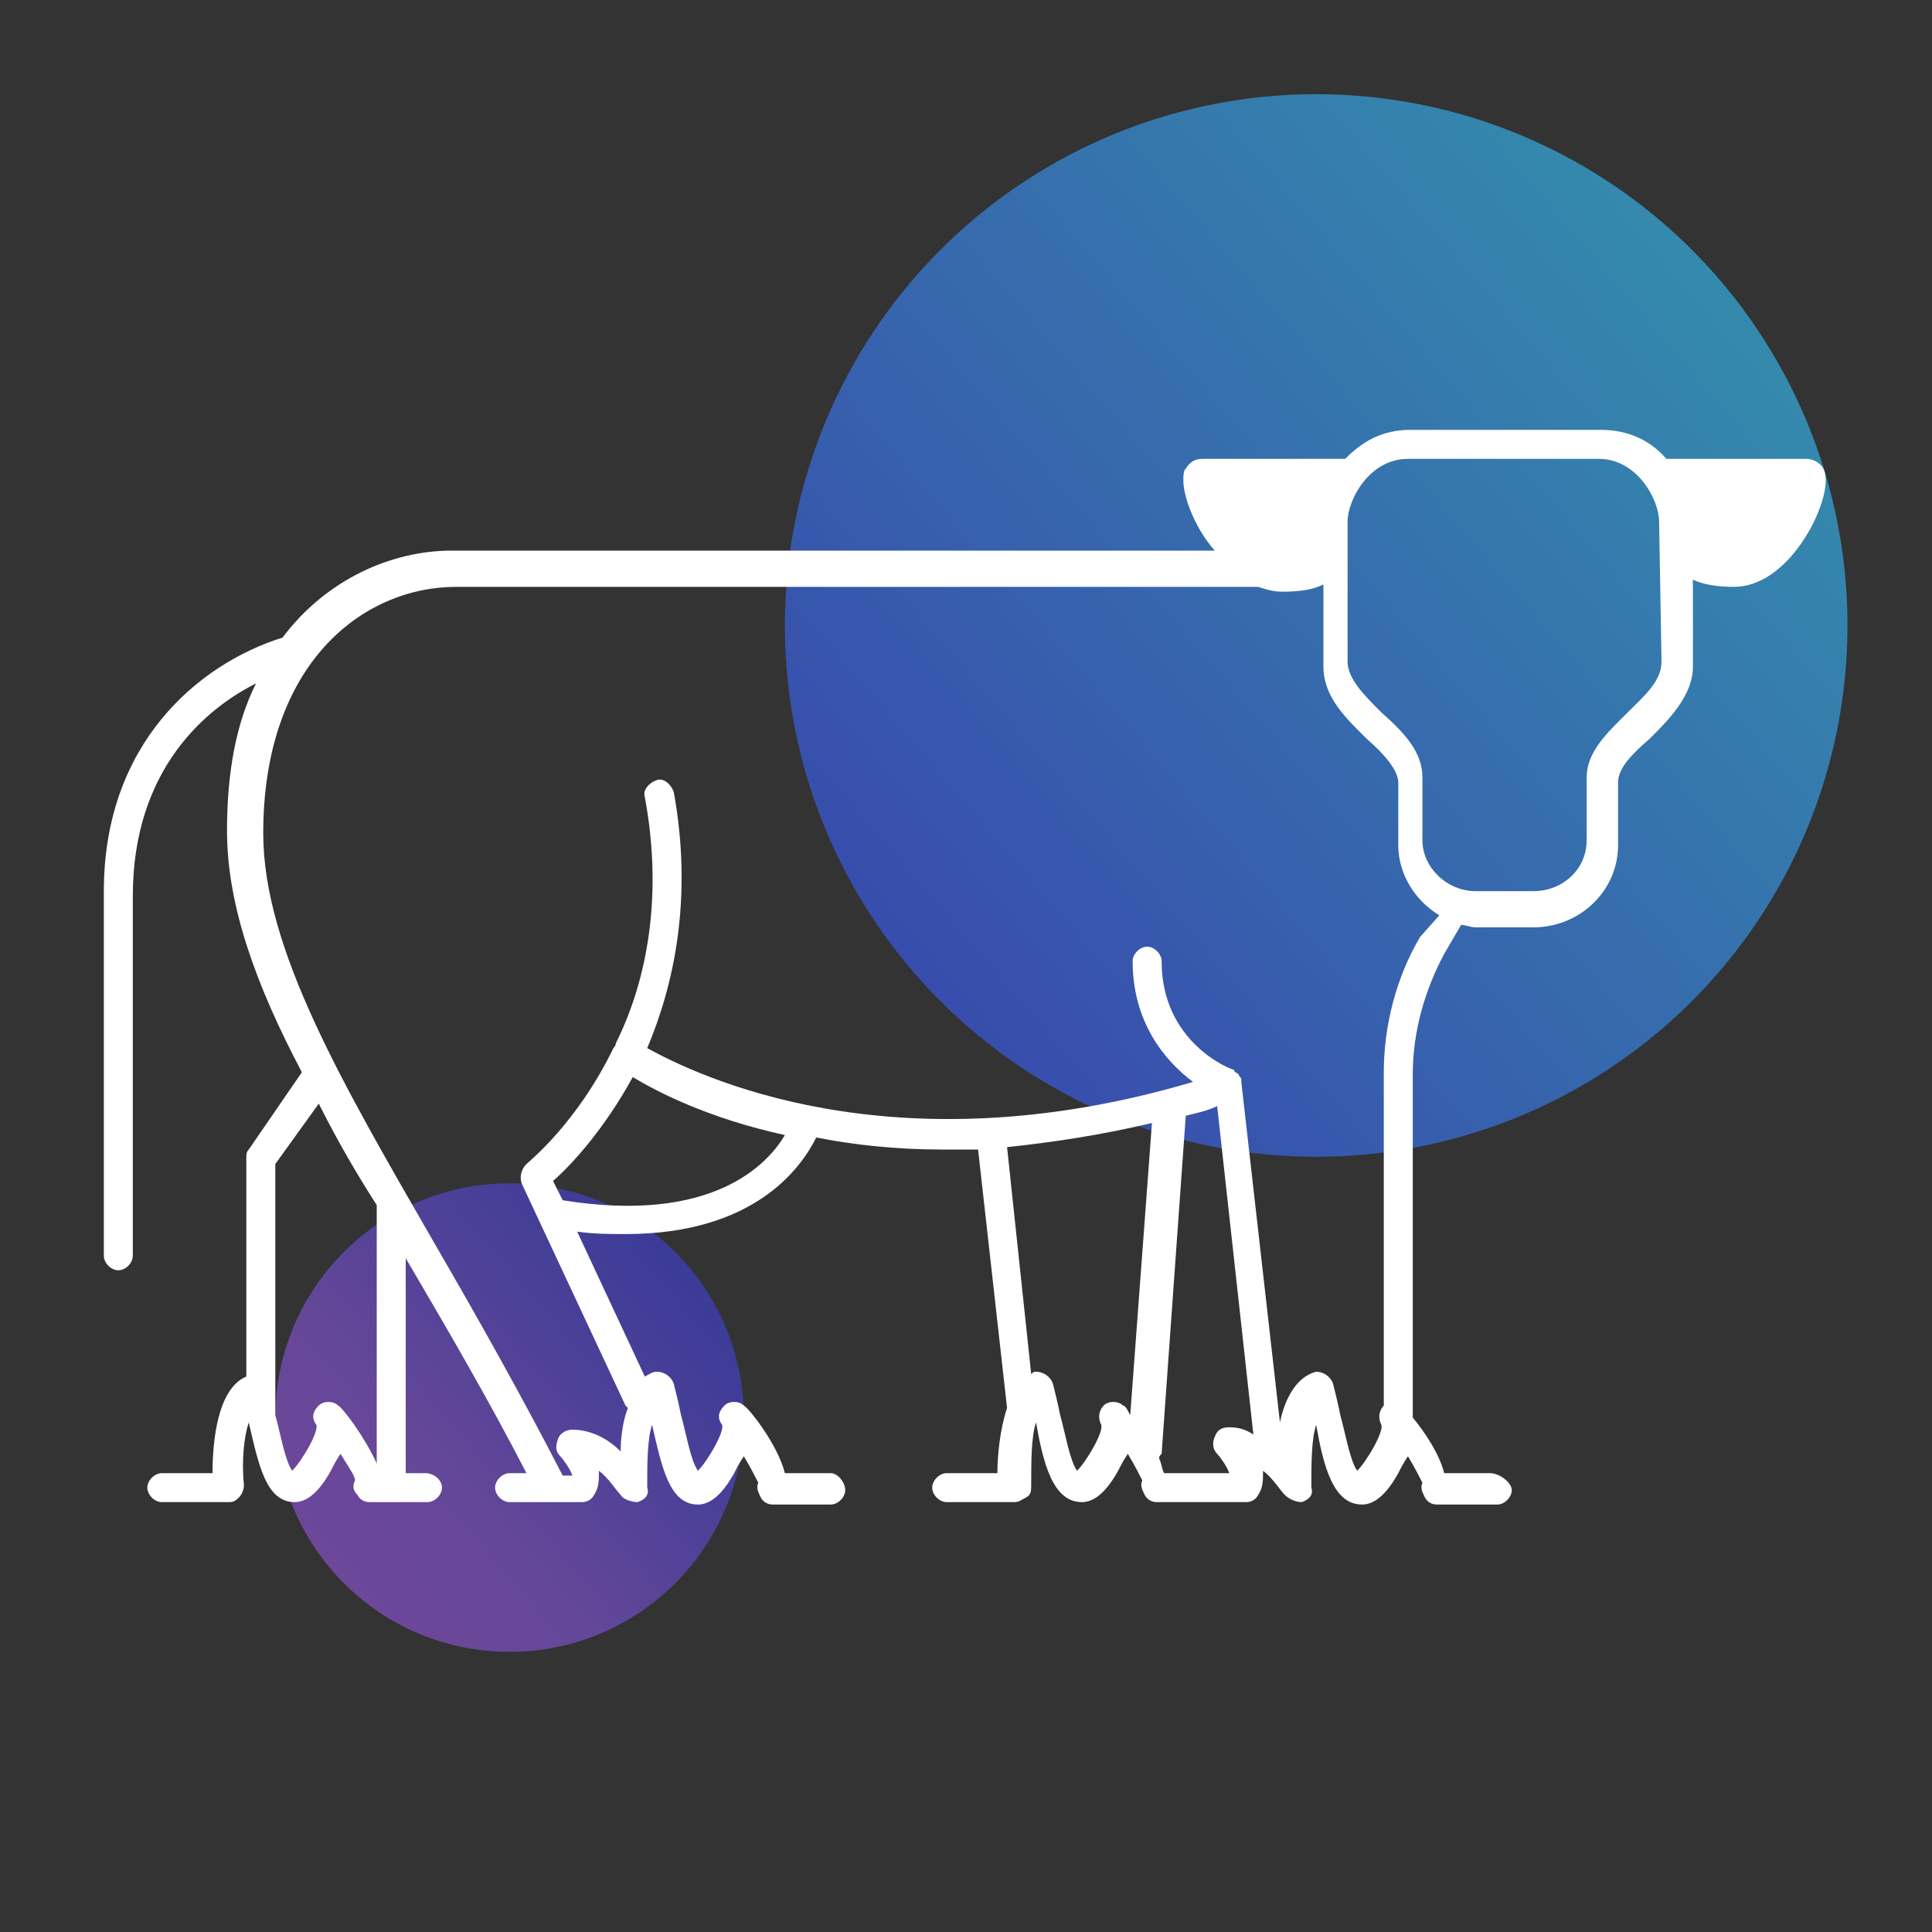
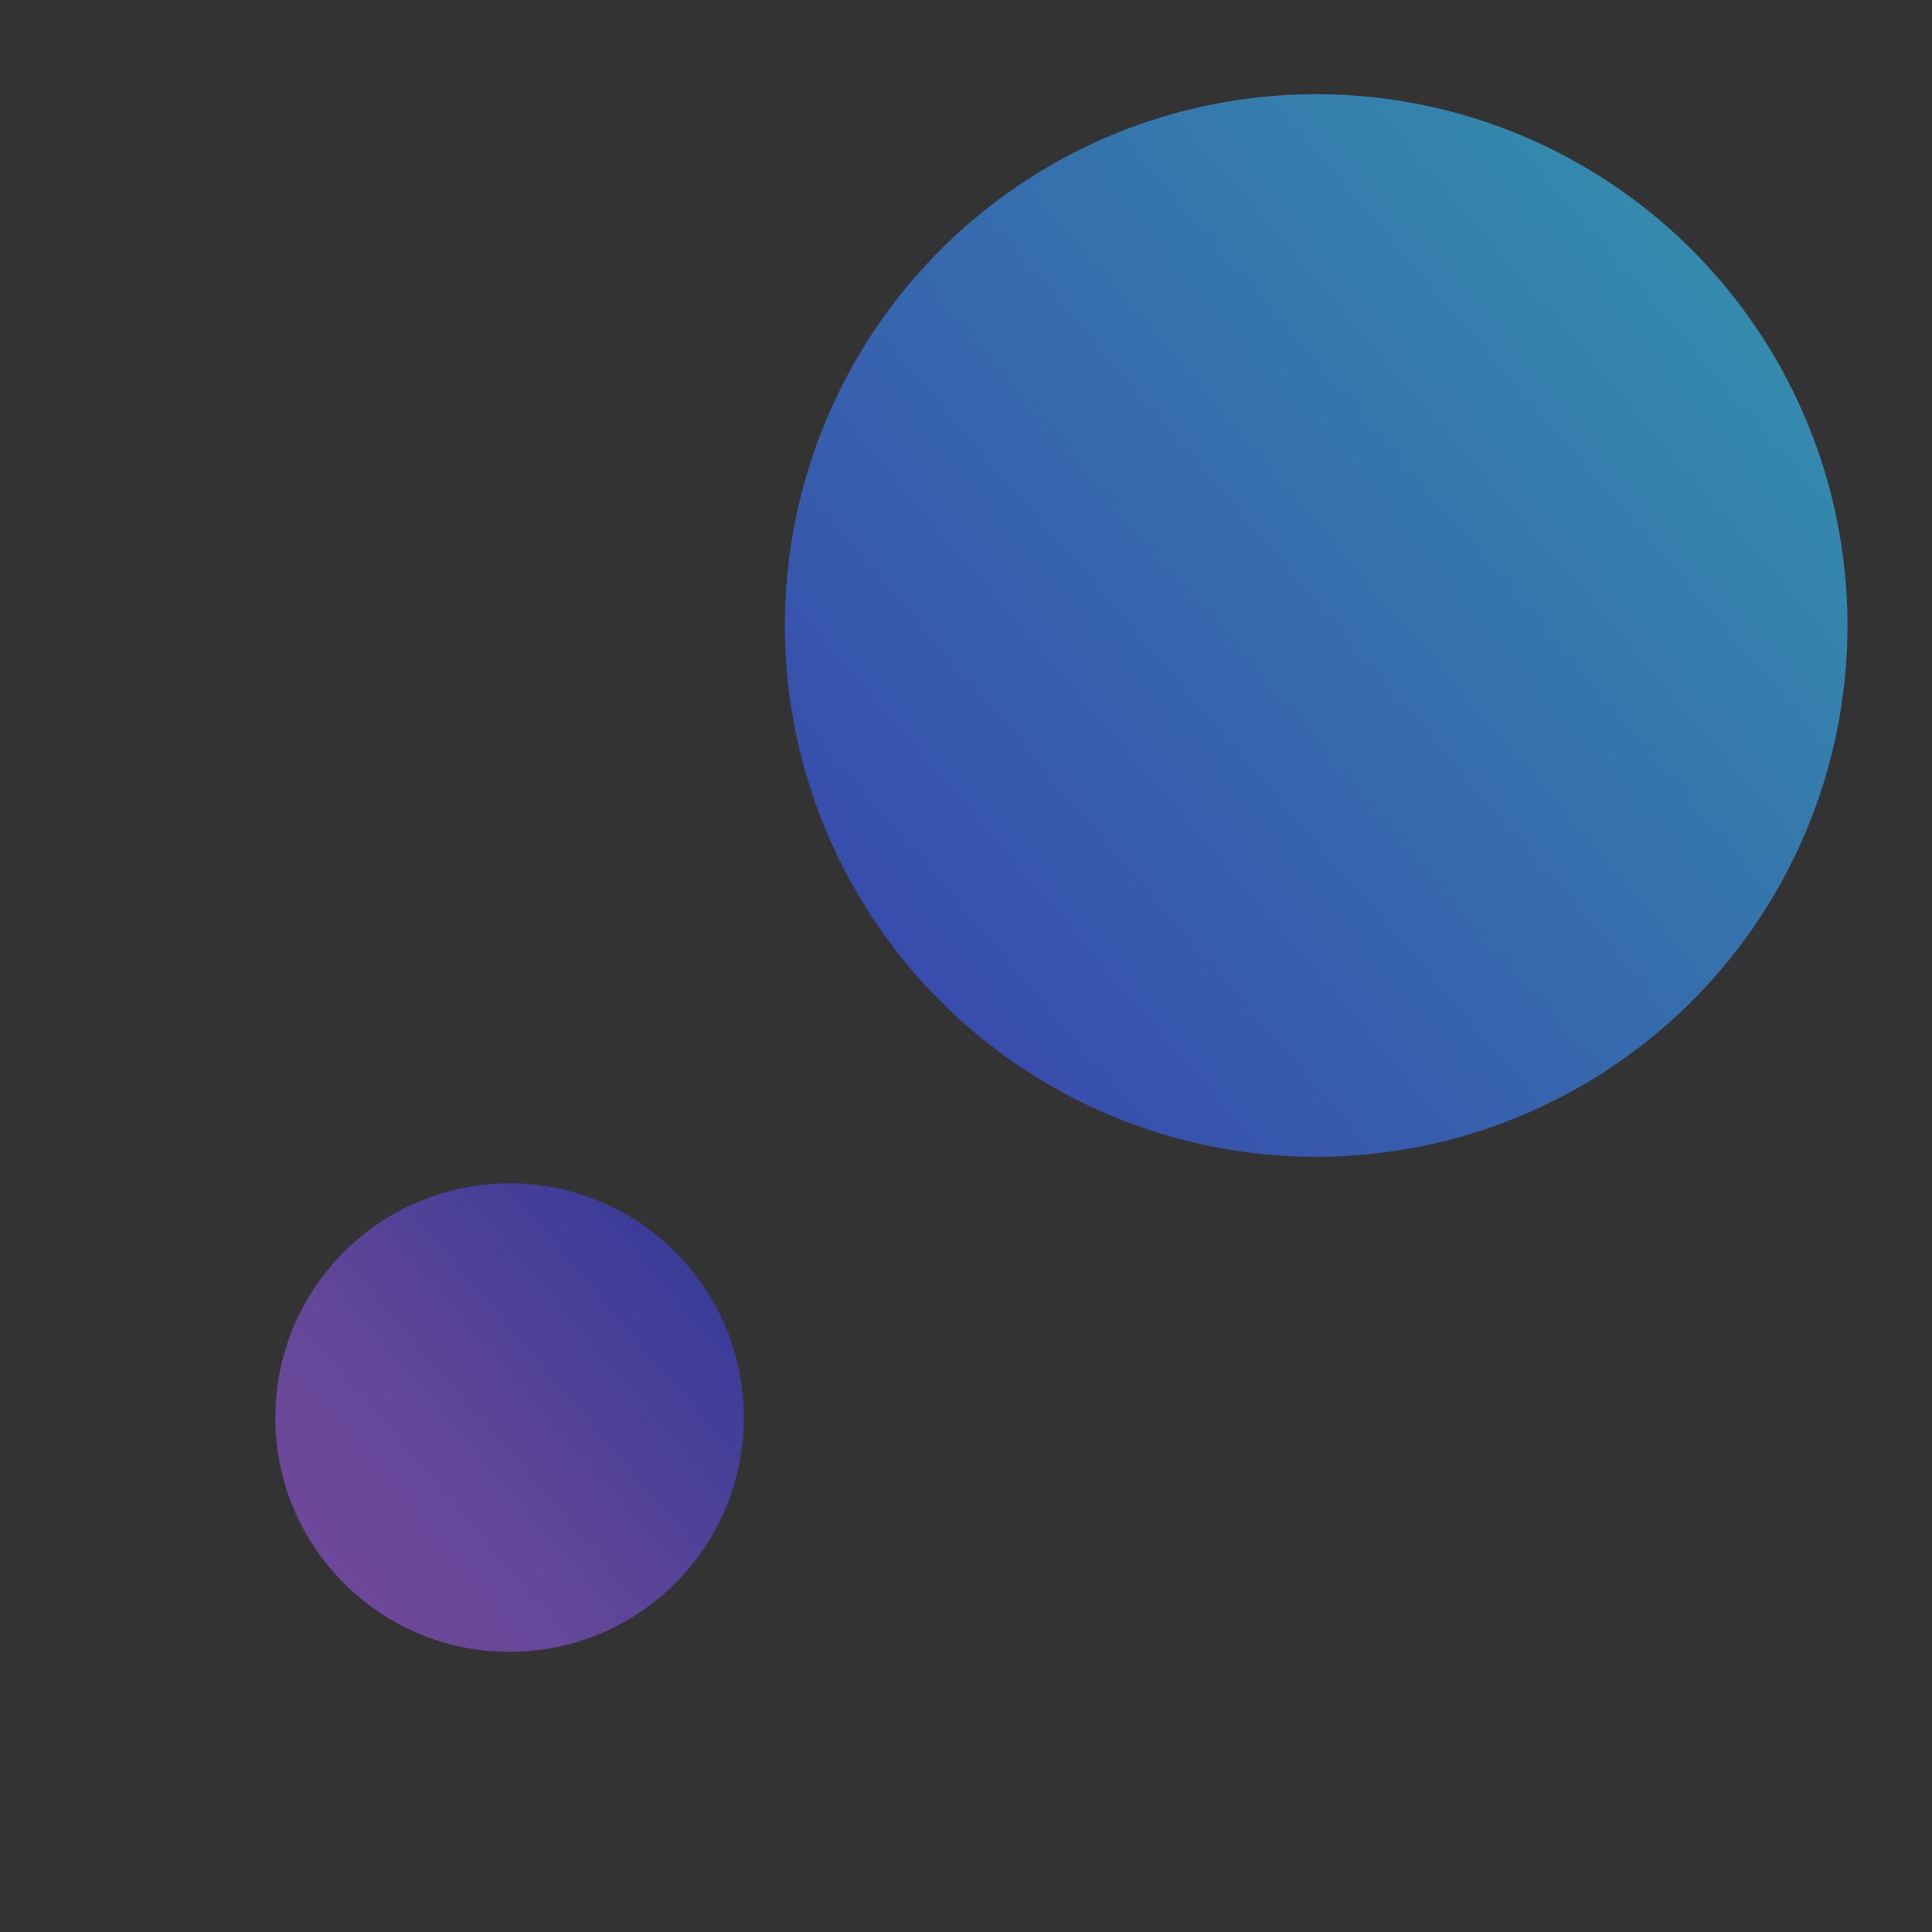
<svg xmlns="http://www.w3.org/2000/svg" version="1.1" id="Elevated" x="0px" y="0px" viewBox="0 0 80 80" style="enable-background:new 0 0 80 80;" xml:space="preserve">
  <rect x="0" y="0" width="80" height="80" fill="#333333" stroke="none" />
  <style type="text/css">
	.st0{opacity:0.6;fill:url(#SVGID_1_);enable-background:new    ;}
	.st1{opacity:0.5;fill:url(#SVGID_00000160884723698204544750000012480402983778132904_);enable-background:new    ;}
	.st2{fill:#FFFFFF;}
</style>
  <linearGradient id="SVGID_1_" gradientUnits="userSpaceOnUse" x1="72.2" y1="71.201" x2="29.01" y2="34.221" gradientTransform="matrix(1 0 0 -1 0 82)">
    <stop offset="0" style="stop-color:#35C8FF" />
    <stop offset="1" style="stop-color:#3E44FE" />
  </linearGradient>
  <circle class="st0" cx="54.5" cy="25.9" r="22" />
  <linearGradient id="SVGID_00000090259857506548829930000010317419788645752506_" gradientUnits="userSpaceOnUse" x1="28.972" y1="29.988" x2="9.822" y2="13.587" gradientTransform="matrix(1 0 0 -1 0 82)">
    <stop offset="0" style="stop-color:#3E44FE" />
    <stop offset="0.32" style="stop-color:#7051FE" />
    <stop offset="0.55" style="stop-color:#975CFF" />
    <stop offset="1" style="stop-color:#B85CFF" />
  </linearGradient>
  <circle style="opacity:0.5;fill:url(#SVGID_00000090259857506548829930000010317419788645752506_);enable-background:new    ;" cx="21.1" cy="58.7" r="9.7" />
-   <path class="st2" d="M75.5,19.4c-0.1-0.2-0.4-0.4-0.7-0.4H69c-0.6-0.7-1.5-1.2-2.7-1.2h-7.9c-1.2,0-2,0.5-2.7,1.2h-5.9  c-0.3,0-0.5,0.1-0.7,0.4c-0.1,0.1-0.1,0.3-0.1,0.5c0,0.7,0.5,2,1.3,2.9H18.7c-2.5,0-5.2,1.2-7,3.6c-3.5,1.1-7.4,4.4-7.4,10.5V52  c0,0.3,0.3,0.6,0.6,0.6s0.6-0.3,0.6-0.6V37.1c0-5.3,3.1-7.8,5.1-8.8c-0.8,1.6-1.2,3.6-1.2,6.1c0,3.1,1.2,6.4,3.1,10l-2.2,3.2  c-0.1,0.1-0.1,0.2-0.1,0.4V57c-1.2,0.5-1.4,2.7-1.4,4H6.7c-0.3,0-0.6,0.3-0.6,0.6s0.3,0.6,0.6,0.6h2.8c0.2,0,0.3-0.1,0.4-0.2  s0.2-0.3,0.2-0.5c-0.1-1,0-2,0.2-2.6c0.4,1.7,0.7,3.3,1.9,3.3c0.5,0,1-0.4,1.5-1.3c0.1-0.2,0.2-0.4,0.4-0.7c0.3,0.5,0.6,0.9,0.6,1.1  c-0.1,0.2-0.1,0.4,0.1,0.6c0.1,0.2,0.3,0.3,0.5,0.3h2.4c0.3,0,0.6-0.3,0.6-0.6S18,61,17.6,61h-0.8v-8.9c1.7,2.9,3.4,5.8,5,8.9h-0.7  c-0.3,0-0.6,0.3-0.6,0.6s0.3,0.6,0.6,0.6h3c0.2,0,0.4-0.1,0.5-0.3c0.2-0.3,0.2-0.6,0.2-1c0.4,0.3,0.7,0.8,0.9,1  c0.1,0.2,0.5,0.3,0.7,0.3c0.3-0.1,0.5-0.3,0.4-0.6c0-1,0-2,0.2-2.6c0.4,1.7,0.7,3.3,1.9,3.3c0.5,0,1-0.4,1.5-1.3  c0.1-0.2,0.2-0.4,0.4-0.7c0.3,0.5,0.5,0.9,0.6,1.1c-0.1,0.2,0,0.4,0.1,0.6c0.1,0.2,0.3,0.3,0.5,0.3h2.4c0.3,0,0.6-0.3,0.6-0.6  S34.7,61,34.4,61h-1.9c-0.3-1.2-1.5-2.7-1.7-2.8c-0.2-0.2-0.6-0.2-0.8,0c-0.1,0.1-0.4,0.4-0.1,0.8c0.1,0.3-0.6,1.5-1,1.9  c-0.3-0.4-0.5-1.6-0.7-2.3c-0.1-0.5-0.2-0.9-0.3-1.3c-0.1-0.3-0.4-0.5-0.7-0.5c-0.2,0-0.3,0.1-0.5,0.2l-2.8-6c0.7,0.1,1.4,0.1,2,0.1  c5.4,0,7.3-2.8,7.9-4c1.5,0.3,3.3,0.5,5.2,0.5c0.5,0,1,0,1.5,0l1.2,10.7c-0.3,0.9-0.4,2-0.4,2.7h-2.1c-0.3,0-0.6,0.3-0.6,0.6  s0.3,0.6,0.6,0.6h2.8c0.2,0,0.3-0.1,0.5-0.2s0.2-0.3,0.2-0.5c0-1,0-2,0.2-2.6c0.3,1.7,0.7,3.3,1.9,3.3c0.5,0,1-0.4,1.5-1.3  c0.1-0.2,0.2-0.4,0.4-0.7c0.3,0.5,0.5,0.9,0.6,1.1c-0.1,0.2,0,0.4,0.1,0.6c0.1,0.2,0.3,0.3,0.5,0.3l3.7,0l0,0c0.2,0,0.4-0.1,0.5-0.3  c0.2-0.3,0.2-0.6,0.2-1c0.4,0.3,0.7,0.8,0.9,1c0.2,0.2,0.5,0.3,0.7,0.3c0.3-0.1,0.5-0.3,0.4-0.6c0-1,0-2,0.2-2.6  c0.3,1.7,0.7,3.3,1.9,3.3c0.5,0,1-0.4,1.5-1.3c0.1-0.2,0.2-0.4,0.4-0.7c0.3,0.5,0.5,0.9,0.6,1.1c-0.1,0.2,0,0.4,0.1,0.6  c0.1,0.2,0.3,0.3,0.5,0.3h2.5c0.3,0,0.6-0.3,0.6-0.6S62.1,61,61.7,61h-1.9c-0.2-0.8-0.8-1.7-1.3-2.3V44.5c0-1.8,0.5-3.5,1.3-5  l0.7-1.2c0.2,0,0.4,0.1,0.6,0.1h2.4c1.9,0,3.5-1.5,3.5-3.4v-2.6c0-0.6,0.6-1.2,1.3-1.8c0.8-0.8,1.8-1.8,1.8-3V24  c0.4,0.2,1,0.3,1.7,0.3c2.2,0,3.8-3.1,3.8-4.4C75.6,19.8,75.6,19.6,75.5,19.4L75.5,19.4z M14,58.2c-0.2-0.2-0.6-0.2-0.8,0  c-0.1,0.1-0.4,0.4-0.1,0.8c0.1,0.3-0.6,1.5-1,1.9c-0.3-0.4-0.5-1.6-0.7-2.3c0,0,0-0.1,0-0.2c0,0,0-0.1,0-0.1V48.2l1.8-2.5  c0.7,1.4,1.5,2.8,2.4,4.2v10.7C15.1,59.5,14.2,58.3,14,58.2L14,58.2z M23.3,49.7l-0.4-0.8c0.7-0.6,2.1-2.1,3.3-4.3  c1,0.6,3.1,1.7,6.3,2.4C31.8,48.2,29.5,50.7,23.3,49.7L23.3,49.7z M46.5,58.2c-0.2-0.2-0.6-0.2-0.8,0c-0.1,0.1-0.3,0.4-0.1,0.8  c0.1,0.3-0.6,1.5-1,1.9c-0.3-0.4-0.5-1.6-0.7-2.3c-0.1-0.5-0.2-0.9-0.3-1.3c-0.1-0.3-0.4-0.5-0.7-0.5c-0.1,0-0.1,0-0.2,0.1l-1-9.4  c1.9-0.2,3.9-0.5,6-1l-0.9,12.1C46.7,58.4,46.6,58.2,46.5,58.2L46.5,58.2z M50.9,59.1c-0.3,0-0.5,0.1-0.6,0.4  c-0.1,0.2-0.1,0.5,0.1,0.7c0.1,0.1,0.4,0.5,0.5,0.8l-2.7,0c-0.1-0.2-0.1-0.4-0.2-0.6c0-0.1,0-0.1,0.1-0.2l1-14  c0.4-0.1,0.9-0.2,1.3-0.4l1.5,13.6C51.6,59.2,51.3,59.1,50.9,59.1L50.9,59.1z M58.8,38.8c-1,1.7-1.5,3.7-1.5,5.6v13.8  c-0.1,0.1-0.3,0.4-0.1,0.8c0.1,0.3-0.6,1.5-1,1.9c-0.3-0.4-0.5-1.6-0.7-2.3c-0.1-0.5-0.2-0.9-0.3-1.3c-0.1-0.3-0.4-0.5-0.7-0.5  c-0.8,0.2-1.3,1.1-1.5,2.1l-1.6-14.1c0,0,0,0,0,0c0,0,0-0.1,0-0.1c0-0.1-0.1-0.1-0.1-0.2c0,0,0,0,0,0c-0.1-0.1-0.2-0.1-0.2-0.2  c0,0,0,0,0,0c-0.1,0-3-1.1-3-4.5c0-0.3-0.3-0.6-0.6-0.6s-0.6,0.3-0.6,0.6c0,2.5,1.3,4.1,2.5,5c-12.5,3.7-20.6-0.3-22.6-1.4  c1.1-2.6,1.9-6.2,1.1-10.6c-0.1-0.3-0.4-0.6-0.7-0.5s-0.6,0.4-0.5,0.7c0.8,4.3,0,7.8-1.2,10.2c0,0,0,0,0,0c0,0,0,0.1-0.1,0.2  c-1.5,3.1-3.5,4.7-3.6,4.8c-0.2,0.2-0.3,0.5-0.2,0.8l4.3,9.2c0,0,0.1,0.1,0.1,0.1c-0.2,0.5-0.3,1.2-0.3,1.8c-0.5-0.5-1.2-0.9-2-0.9  c-0.2,0-0.5,0.1-0.6,0.4s-0.1,0.5,0.1,0.7c0.1,0.1,0.4,0.5,0.5,0.8h-0.4c-1.7-3.3-3.5-6.5-5.3-9.6c-3.8-6.6-7.1-12.2-7.1-17  c0-7,4.1-10.2,8-10.2h33.2c0,0,0,0,0,0c0.3,0.1,0.6,0.2,1,0.2c0.8,0,1.3-0.1,1.7-0.3v3.4c0,1.3,1,2.2,1.8,3c0.7,0.6,1.3,1.3,1.3,1.8  v2.6c0,1.2,0.7,2.3,1.7,2.9L58.8,38.8L58.8,38.8z M68.8,27.4c0,0.8-0.7,1.4-1.4,2.1c-0.8,0.8-1.7,1.6-1.7,2.7v2.6  c0,1.2-1,2.1-2.2,2.1h-2.4c-1.2,0-2.2-1-2.2-2.1v-2.6c0-1.1-0.8-1.9-1.7-2.7c-0.7-0.7-1.4-1.4-1.4-2.1v-5.8c0-0.9,0.9-2.6,2.5-2.6  h7.9c1.6,0,2.5,1.7,2.5,2.6L68.8,27.4L68.8,27.4z" />
</svg>